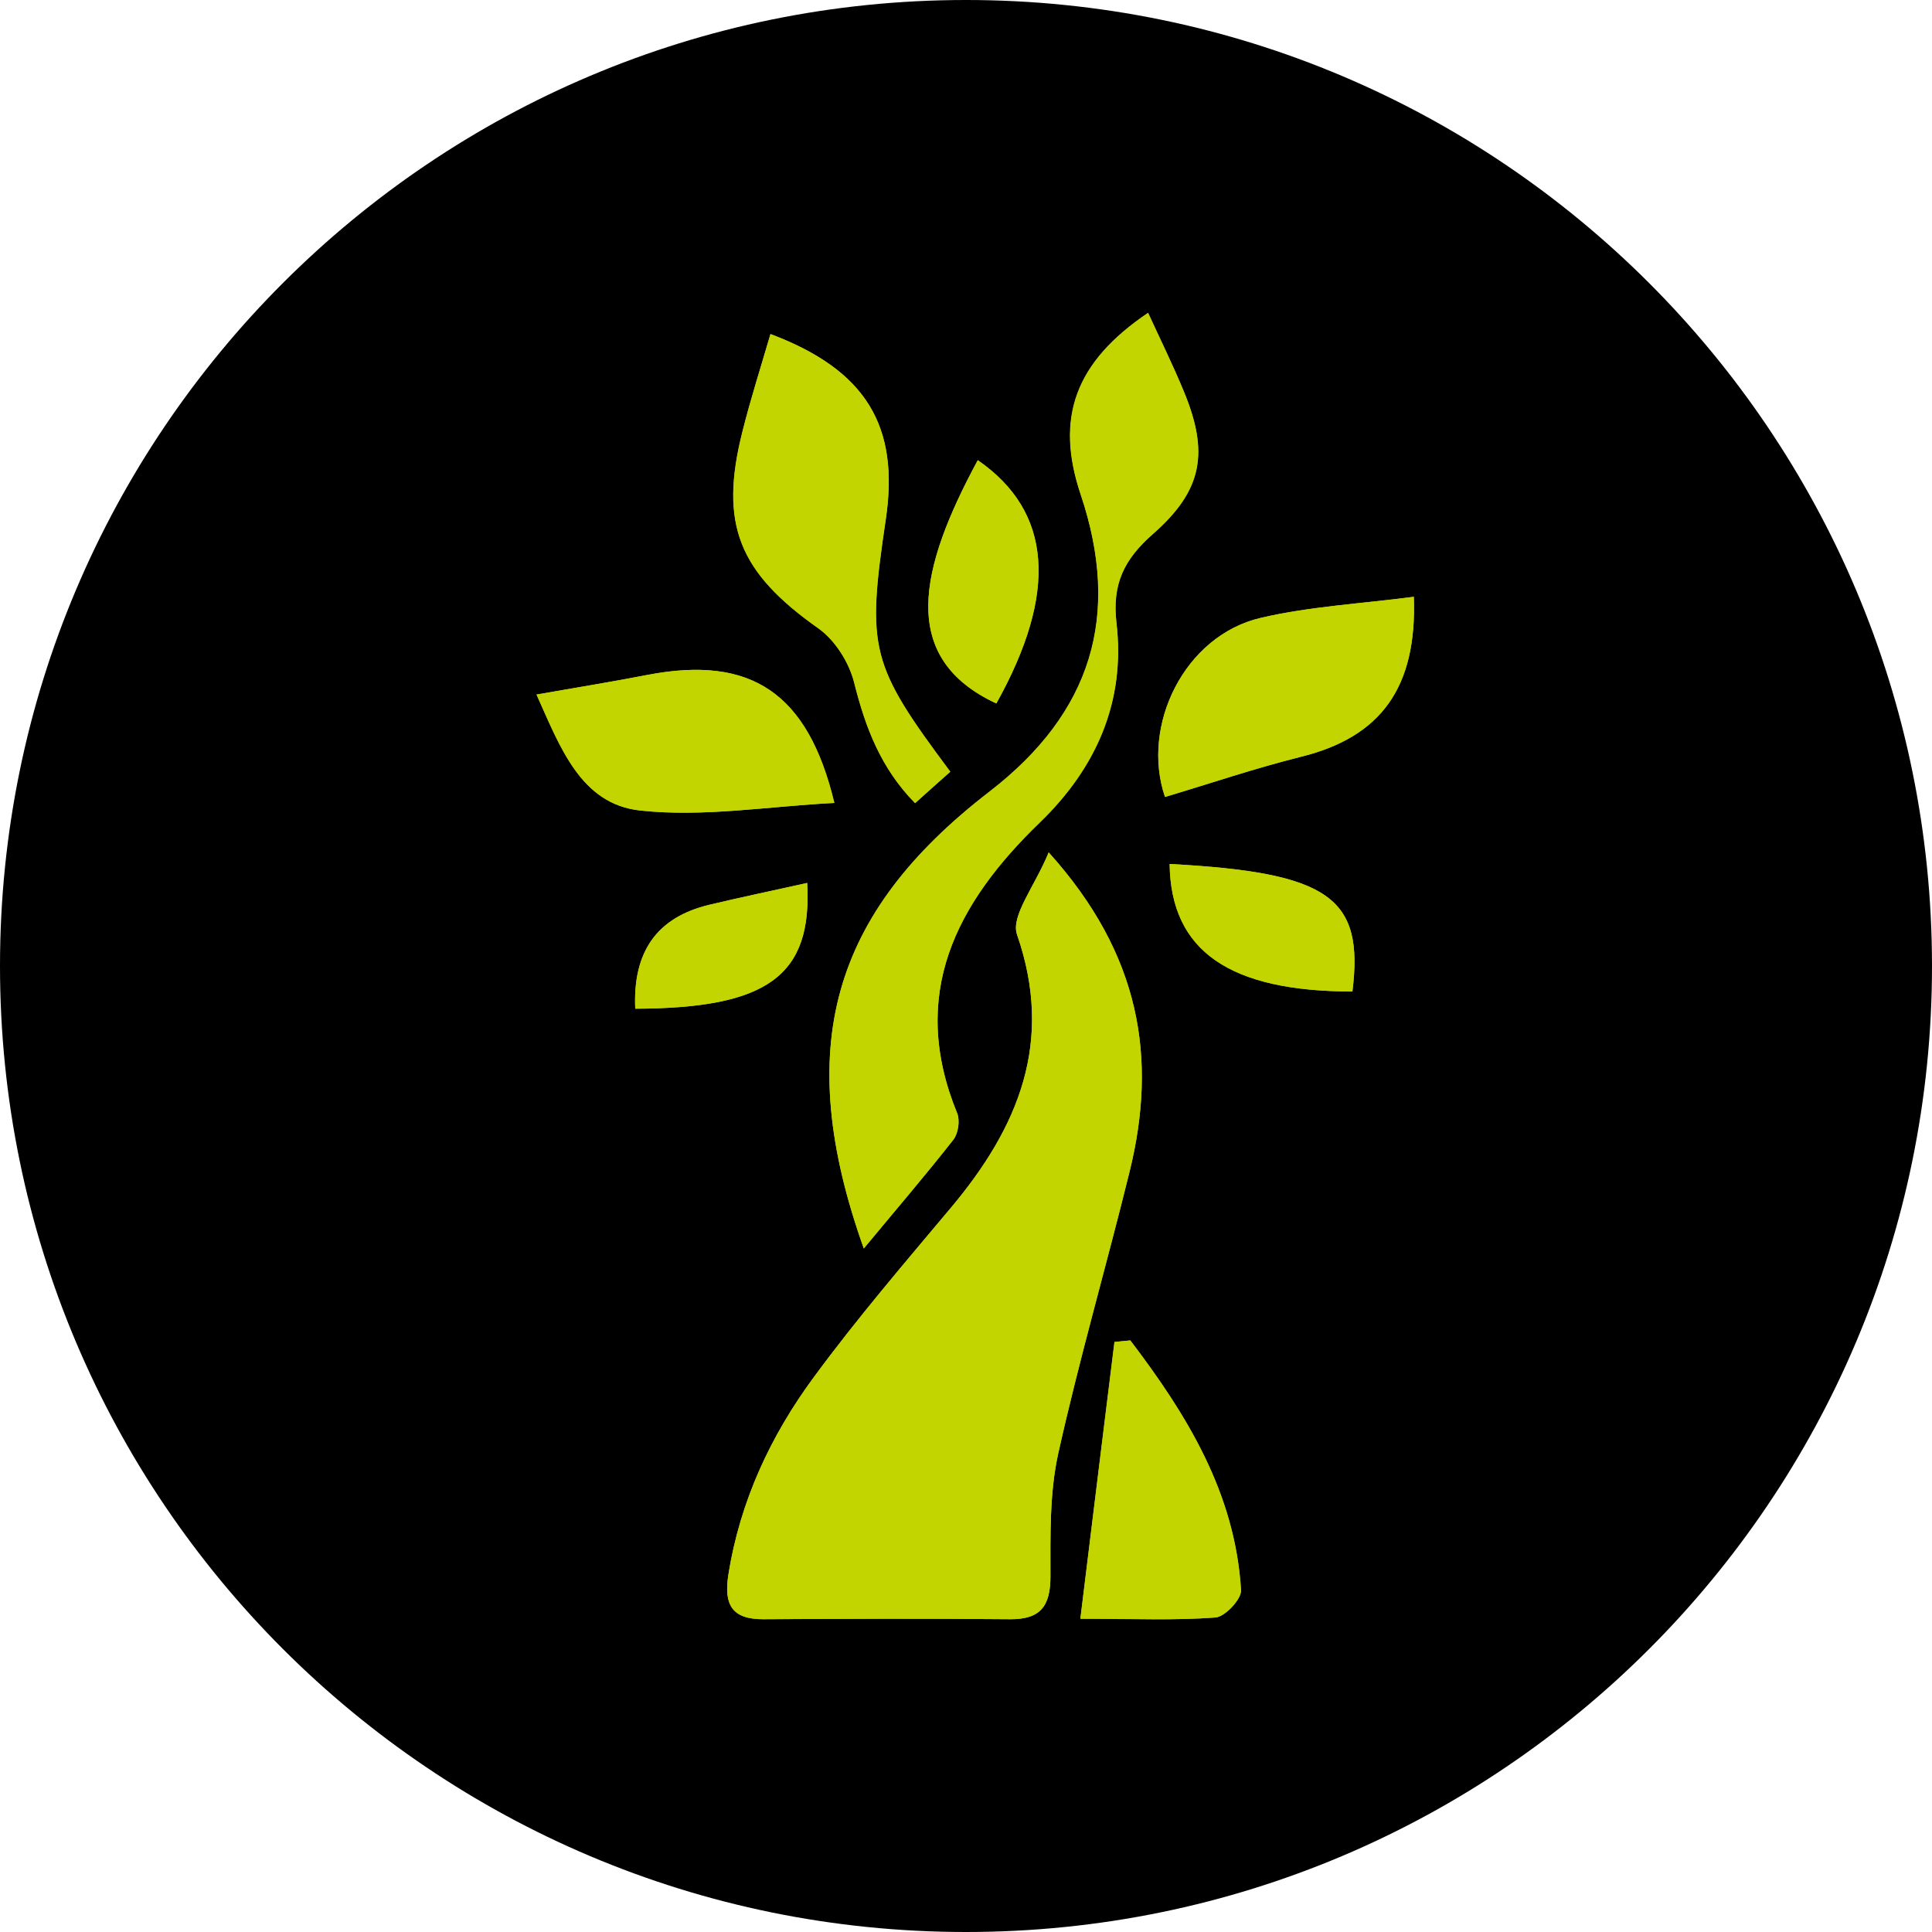
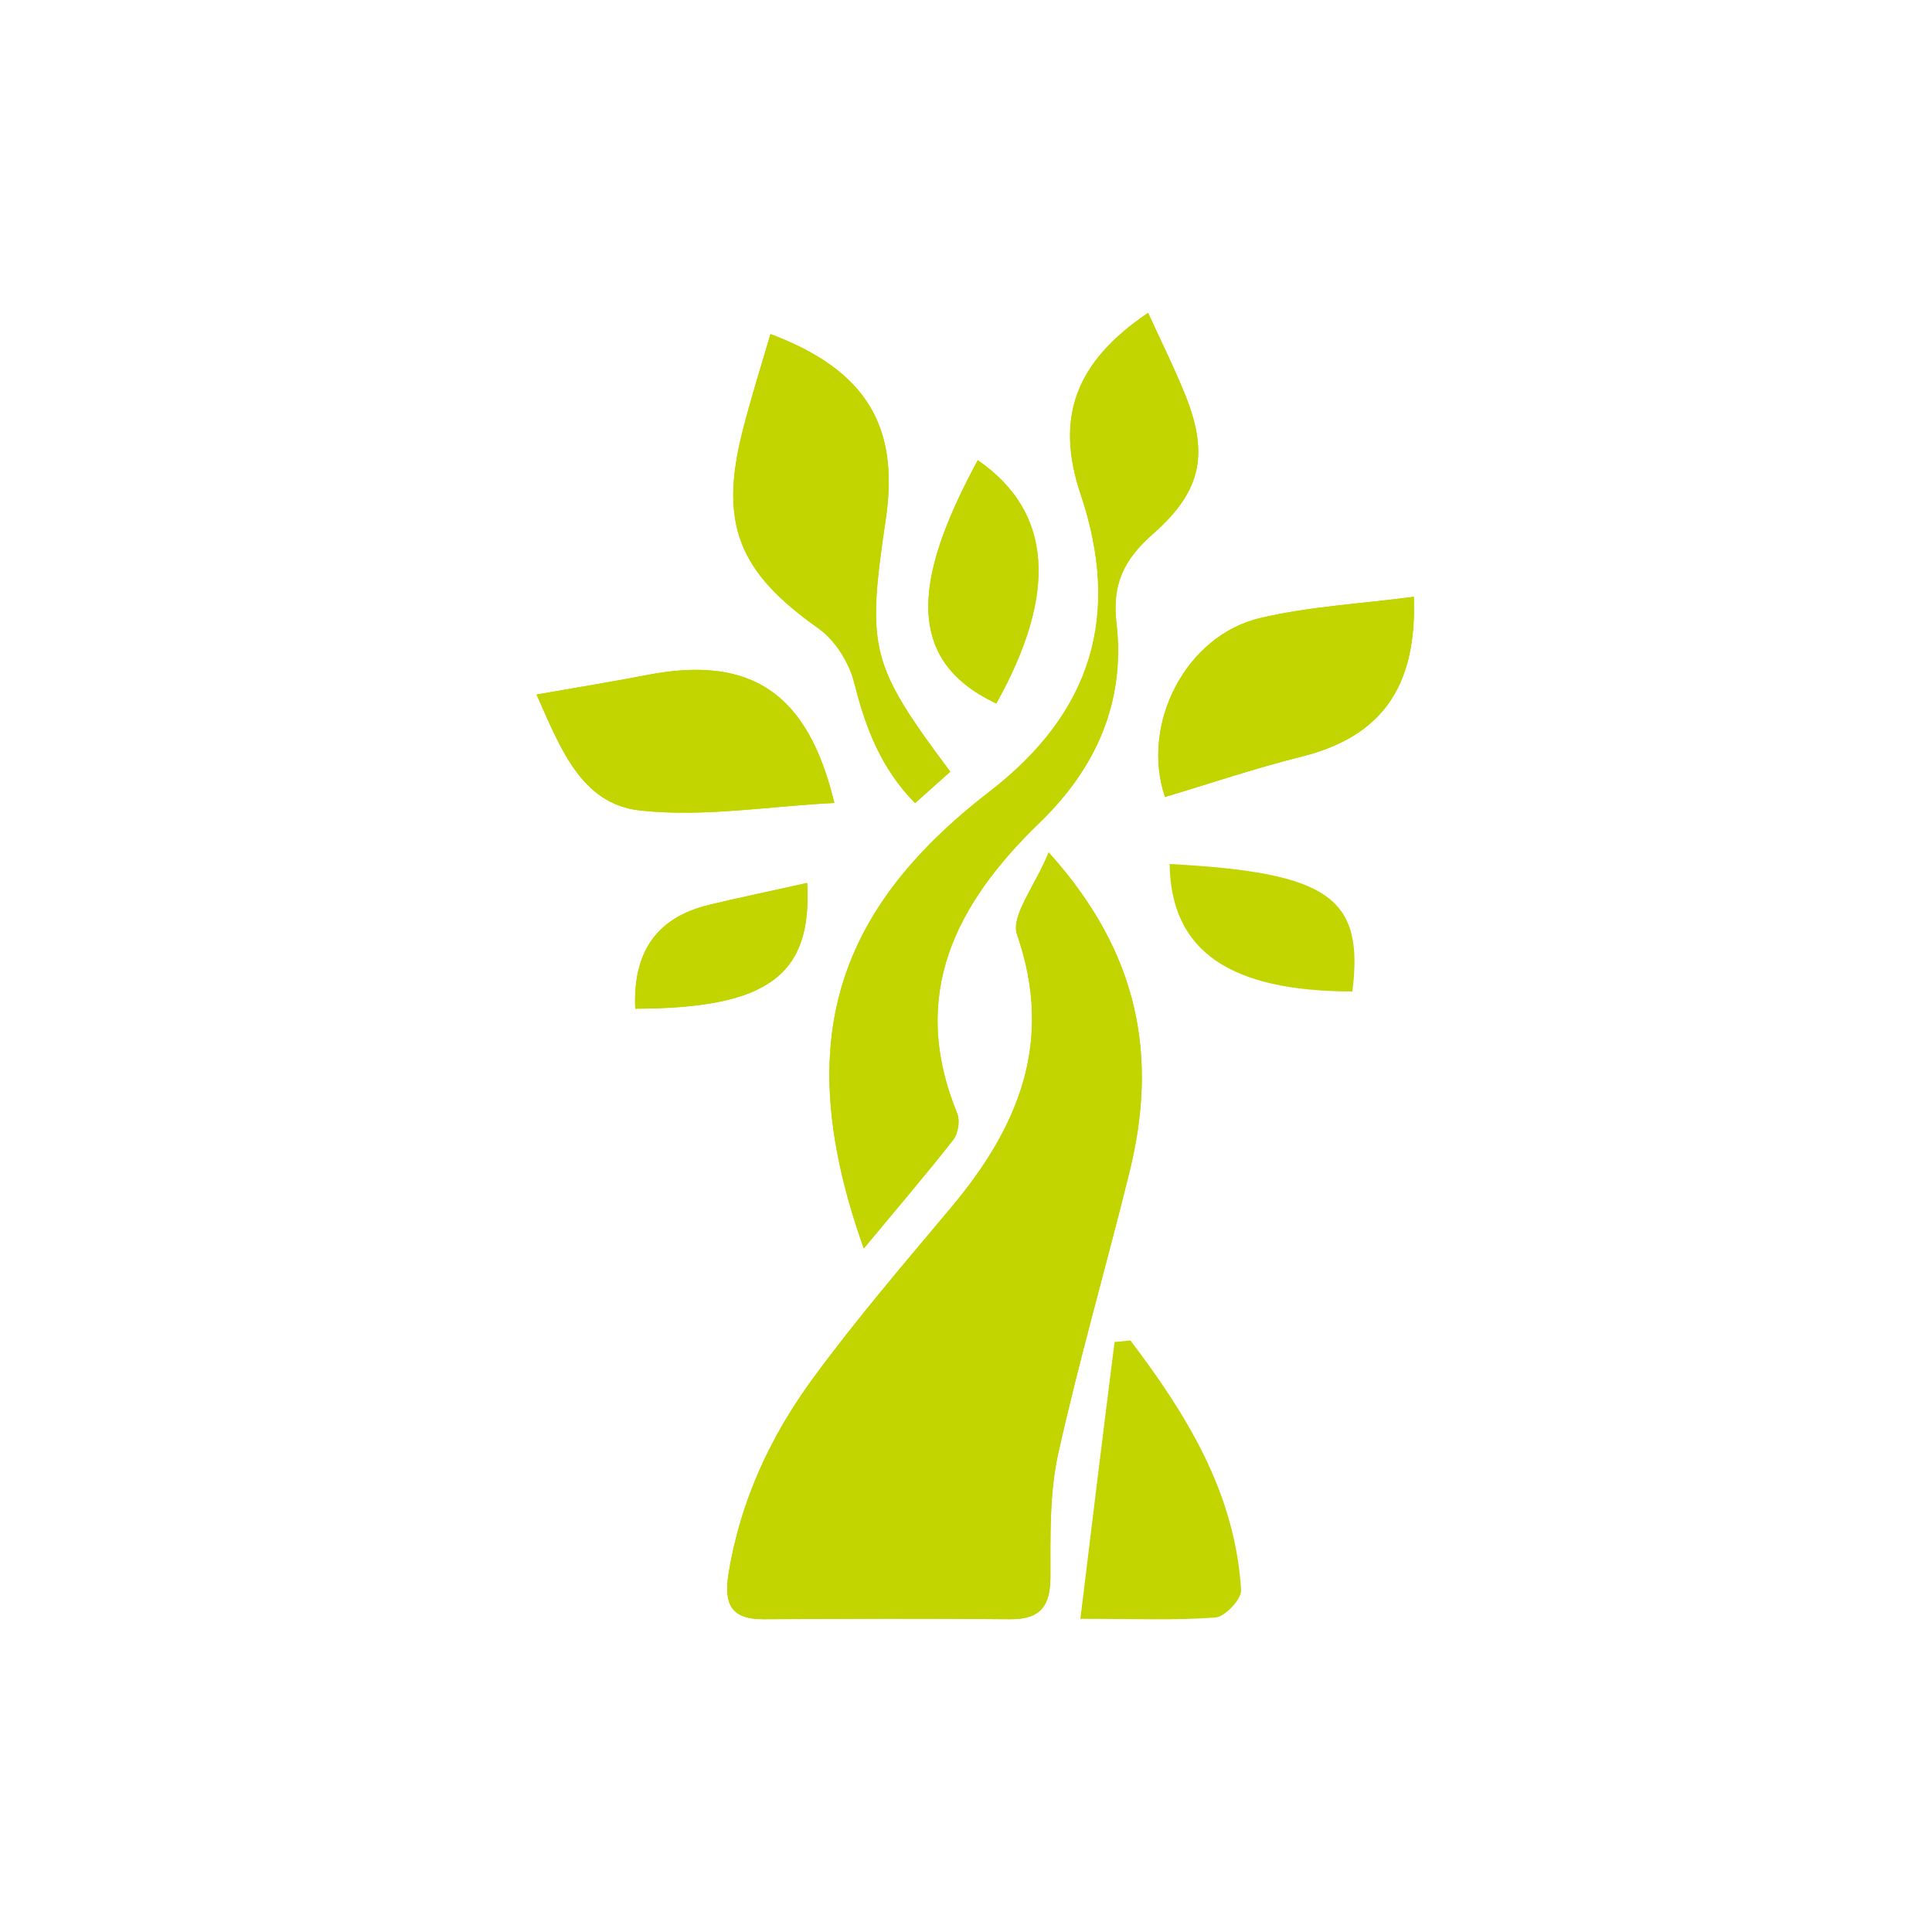
<svg xmlns="http://www.w3.org/2000/svg" version="1.1" id="Layer_1" x="0px" y="0px" viewBox="0 0 100 100" style="enable-background:new 0 0 100 100;" xml:space="preserve">
  <style type="text/css">
	.st0{fill:#C2D500;}
</style>
  <g>
-     <path d="M50,100c27.61,0,50-22.38,50-50c0-27.61-22.39-50-50-50C22.39,0,0,22.39,0,50C0,77.61,22.39,100,50,100" />
    <path class="st0" d="M41.78,45.7c-1.78,0.4-3.43,0.74-5.06,1.13c-2.72,0.65-3.97,2.43-3.84,5.38   C39.71,52.19,42.05,50.52,41.78,45.7 M60.54,44.72c0.06,4.51,3.11,6.59,9.46,6.6C70.61,46.45,68.8,45.16,60.54,44.72 M51.57,36.41   c3.21-5.75,2.89-9.93-0.96-12.59C47.58,29.43,46.49,34.05,51.57,36.41 M55.92,83.79c2.79,0,4.9,0.09,7-0.07   c0.49-0.04,1.35-0.95,1.32-1.42c-0.31-5.04-2.82-9.08-5.73-12.92c-0.27,0.03-0.55,0.06-0.82,0.08   C57.1,74.12,56.53,78.77,55.92,83.79 M27.77,35.95c1.22,2.71,2.28,5.66,5.35,6c3.28,0.36,6.67-0.22,10.06-0.39   c-1.37-5.71-4.32-7.65-9.66-6.63C31.73,35.28,29.91,35.58,27.77,35.95 M73.18,30.89c-2.76,0.36-5.39,0.5-7.92,1.09   c-3.94,0.92-6.23,5.56-4.96,9.27c2.35-0.7,4.67-1.49,7.04-2.08C71.45,38.15,73.35,35.62,73.18,30.89 M39.88,17.29   c-0.52,1.78-1.04,3.39-1.45,5.03c-1.23,4.83-0.17,7.31,3.92,10.2c0.87,0.61,1.6,1.77,1.86,2.82c0.58,2.31,1.37,4.41,3.15,6.23   c0.7-0.62,1.26-1.13,1.82-1.62c-4.14-5.56-4.34-6.33-3.34-13.06C46.57,22.05,44.82,19.15,39.88,17.29 M44.71,64.62   c1.71-2.06,3.21-3.81,4.64-5.63c0.25-0.32,0.35-0.99,0.2-1.36c-2.53-6.16-0.07-10.87,4.28-15.06c2.92-2.83,4.44-6.26,3.96-10.34   c-0.23-2,0.4-3.28,1.88-4.58c2.6-2.28,2.92-4.24,1.59-7.43c-0.56-1.35-1.21-2.67-1.83-4.02c-3.78,2.56-4.81,5.45-3.49,9.4   c2.11,6.28,0.57,11.31-4.72,15.39C43.03,47.28,41.01,54.24,44.71,64.62 M54.28,44.12c-0.72,1.76-1.97,3.28-1.64,4.25   c1.93,5.55,0.07,9.97-3.41,14.13c-2.41,2.88-4.86,5.73-7.09,8.76c-2.25,3.05-3.83,6.44-4.44,10.25c-0.24,1.54,0.17,2.31,1.82,2.3   c4.26-0.02,8.51-0.04,12.77,0c1.58,0.01,2.08-0.69,2.08-2.21c0-2.12-0.05-4.3,0.4-6.35c1.09-4.91,2.5-9.74,3.7-14.62   C59.91,54.77,59.04,49.4,54.28,44.12" />
    <path class="st0" d="M54.28,44.12c4.76,5.28,5.63,10.65,4.19,16.51c-1.2,4.88-2.61,9.72-3.7,14.62c-0.45,2.05-0.4,4.23-0.4,6.35   c0,1.52-0.51,2.22-2.08,2.21c-4.26-0.04-8.51-0.03-12.77,0c-1.65,0.01-2.06-0.77-1.82-2.3c0.6-3.81,2.19-7.21,4.44-10.25   c2.22-3.02,4.67-5.88,7.09-8.76c3.49-4.15,5.34-8.58,3.41-14.13C52.31,47.4,53.56,45.88,54.28,44.12" />
    <path class="st0" d="M44.71,64.62c-3.7-10.38-1.68-17.34,6.5-23.65c5.29-4.08,6.83-9.11,4.72-15.39c-1.33-3.95-0.29-6.84,3.49-9.39   c0.62,1.35,1.27,2.67,1.83,4.02c1.33,3.19,1.01,5.15-1.59,7.43c-1.48,1.3-2.11,2.58-1.88,4.58c0.48,4.08-1.04,7.52-3.96,10.34   c-4.34,4.2-6.8,8.91-4.28,15.07c0.15,0.37,0.05,1.04-0.2,1.36C47.92,60.81,46.41,62.56,44.71,64.62" />
    <path class="st0" d="M39.88,17.29c4.94,1.86,6.69,4.76,5.97,9.6c-1,6.72-0.8,7.5,3.34,13.05c-0.56,0.5-1.13,1-1.82,1.63   c-1.78-1.81-2.57-3.92-3.15-6.23c-0.26-1.04-0.99-2.2-1.86-2.82c-4.1-2.89-5.15-5.37-3.92-10.2   C38.85,20.68,39.36,19.06,39.88,17.29" />
    <path class="st0" d="M73.18,30.89c0.17,4.73-1.73,7.26-5.84,8.28c-2.37,0.59-4.69,1.38-7.04,2.08c-1.26-3.71,1.02-8.36,4.96-9.27   C67.79,31.39,70.43,31.25,73.18,30.89" />
    <path class="st0" d="M27.77,35.95c2.14-0.38,3.96-0.67,5.76-1.02c5.34-1.02,8.29,0.92,9.66,6.63c-3.39,0.17-6.78,0.75-10.06,0.39   C30.05,41.61,28.99,38.66,27.77,35.95" />
-     <path class="st0" d="M55.92,83.78c0.62-5.01,1.19-9.67,1.76-14.32c0.27-0.03,0.55-0.06,0.82-0.08c2.92,3.83,5.42,7.88,5.73,12.92   c0.03,0.47-0.82,1.38-1.32,1.42C60.82,83.88,58.7,83.78,55.92,83.78" />
    <path class="st0" d="M51.57,36.41c-5.08-2.36-3.99-6.98-0.96-12.59C54.45,26.47,54.77,30.66,51.57,36.41" />
-     <path class="st0" d="M60.54,44.72c8.26,0.44,10.07,1.72,9.46,6.6C63.65,51.32,60.6,49.23,60.54,44.72" />
    <path class="st0" d="M41.78,45.7c0.27,4.82-2.07,6.49-8.9,6.51c-0.13-2.95,1.12-4.73,3.84-5.38C38.35,46.44,40,46.1,41.78,45.7" />
  </g>
</svg>